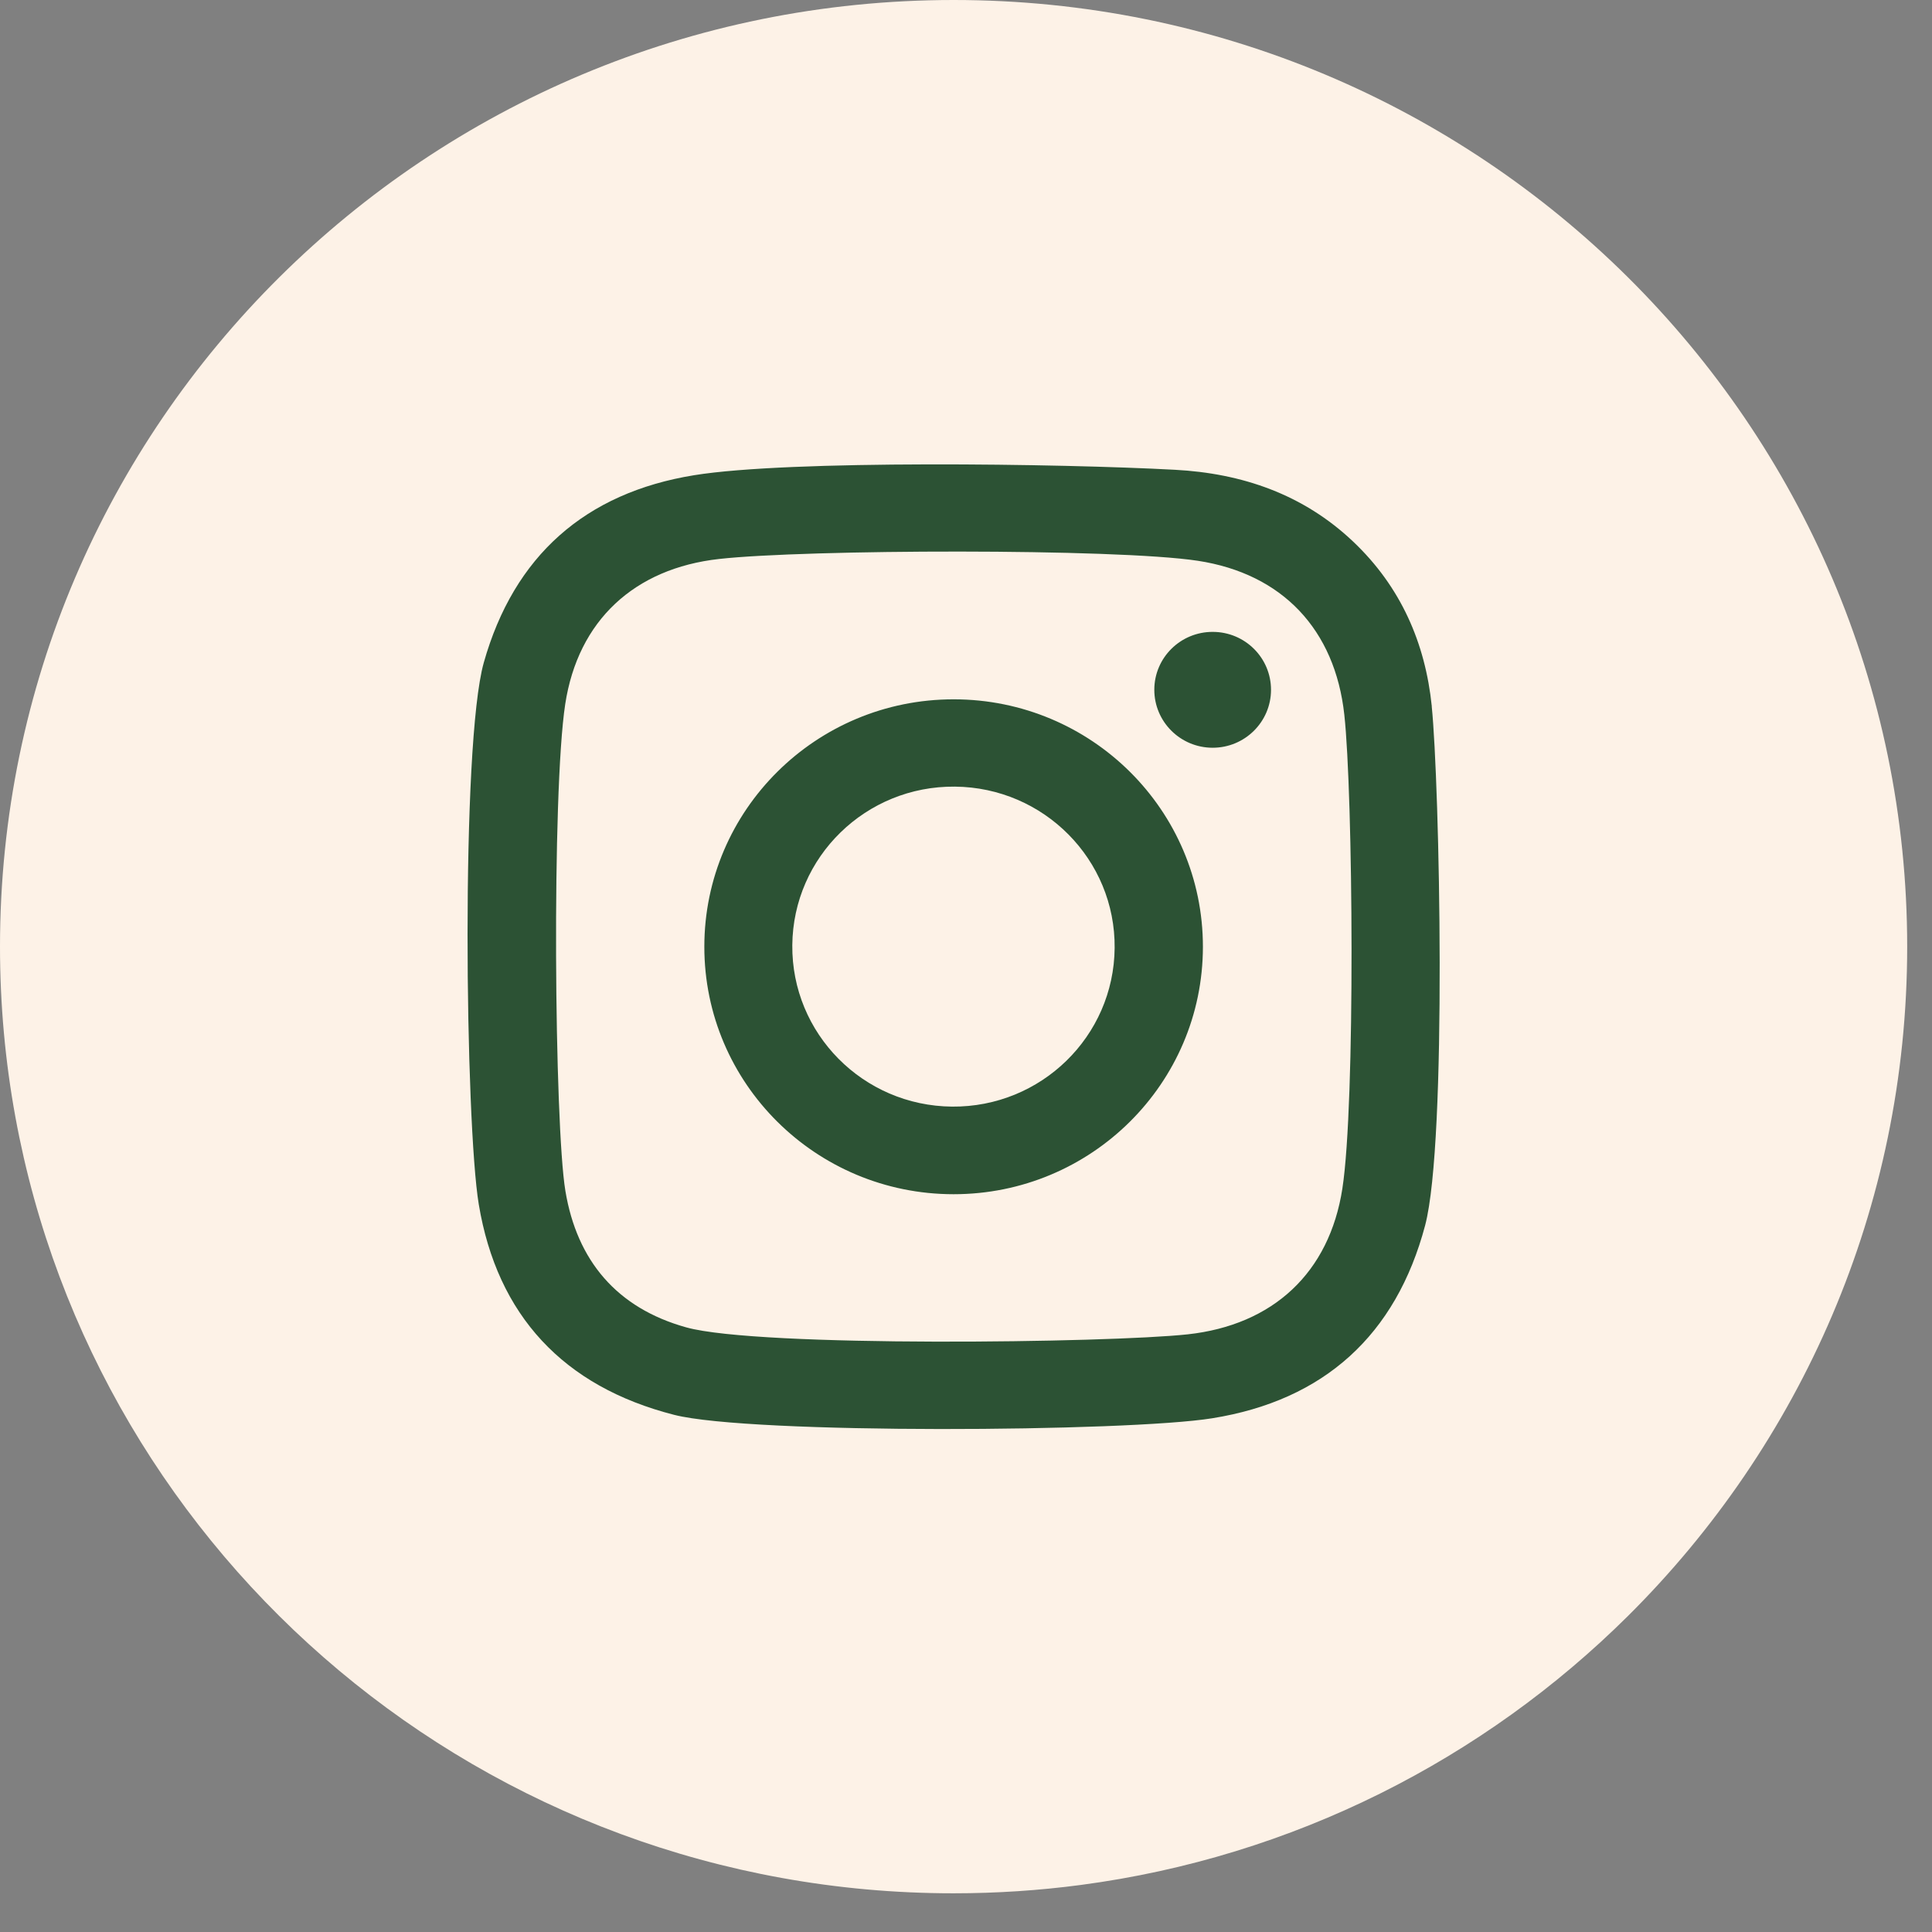
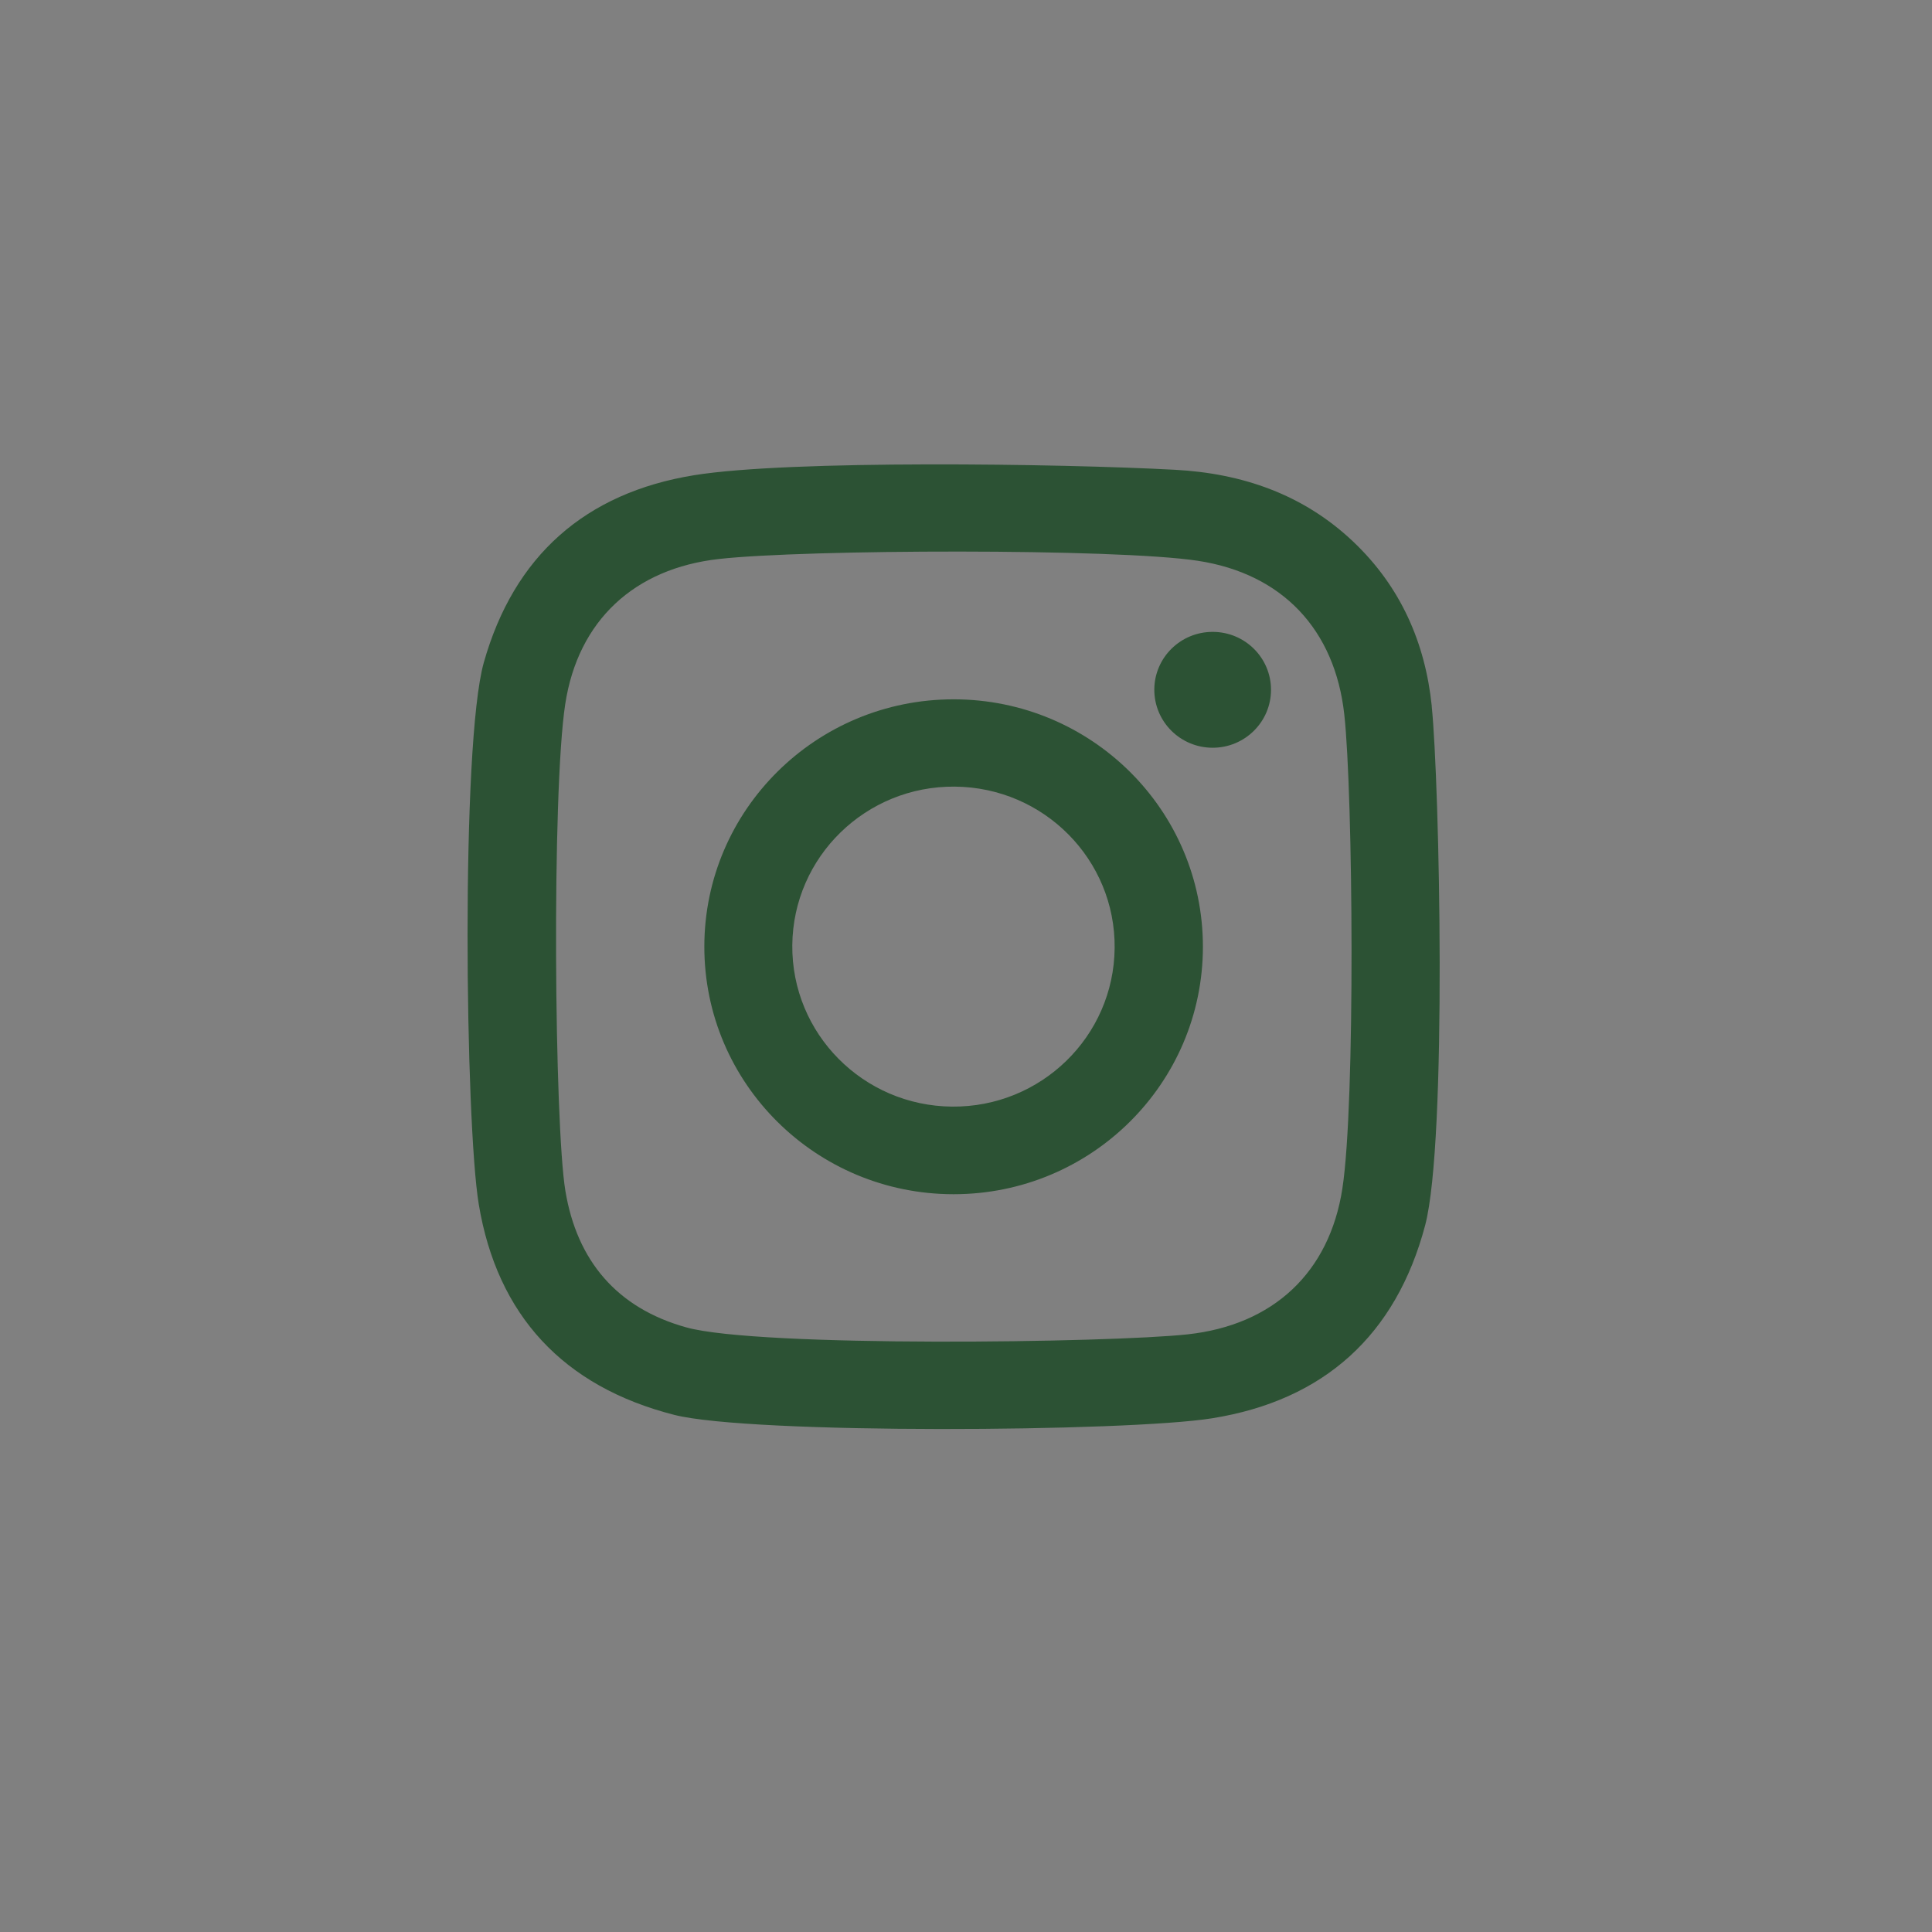
<svg xmlns="http://www.w3.org/2000/svg" width="32" height="32" viewBox="0 0 32 32" fill="none">
  <rect x="0" y="0" width="32" height="32" fill="#808080" stroke="none" />
-   <path d="M31.589 15.68C31.589 20.01 29.821 23.929 26.963 26.767C24.573 29.139 21.42 30.755 17.9 31.221C17.212 31.312 16.509 31.359 15.795 31.359H15.794C14.823 31.359 13.872 31.272 12.949 31.105C5.584 29.775 0 23.375 0 15.68C0 11.35 1.768 7.43 4.626 4.593C7.485 1.755 11.434 0 15.795 0H15.796C24.518 0 31.589 7.02 31.589 15.68Z" fill="#FDF2E7" />
  <path d="M23.715 11.699C23.607 10.647 23.2 9.717 22.413 8.971C21.585 8.186 20.571 7.84 19.46 7.781C17.568 7.679 13.074 7.615 11.497 7.871C9.694 8.163 8.512 9.207 8.013 10.975C7.63 12.335 7.707 18.604 7.93 19.948C8.236 21.786 9.33 22.965 11.165 23.434C12.436 23.759 18.677 23.717 20.078 23.491C21.931 23.194 23.123 22.113 23.605 20.295C23.972 18.899 23.843 12.959 23.714 11.7L23.715 11.699ZM22.234 19.686C22.018 21.082 21.085 21.947 19.671 22.101C18.373 22.242 12.573 22.32 11.368 21.986C10.216 21.666 9.557 20.88 9.365 19.728C9.182 18.628 9.137 13.133 9.362 11.662C9.574 10.277 10.507 9.414 11.913 9.258C13.339 9.099 18.472 9.081 19.838 9.288C21.242 9.502 22.112 10.43 22.266 11.837C22.41 13.148 22.452 18.275 22.234 19.685L22.234 19.686ZM15.796 11.583C13.517 11.582 11.667 13.416 11.666 15.679C11.665 17.943 13.513 19.779 15.793 19.78C18.073 19.781 19.922 17.947 19.924 15.683C19.925 13.419 18.077 11.584 15.797 11.583H15.796ZM15.769 18.329C14.294 18.316 13.11 17.119 13.123 15.655C13.136 14.191 14.342 13.015 15.816 13.029C17.291 13.042 18.476 14.239 18.462 15.702C18.449 17.166 17.243 18.342 15.769 18.329ZM21.052 11.427C21.051 11.957 20.617 12.386 20.084 12.385C19.55 12.384 19.118 11.953 19.119 11.423C19.12 10.893 19.554 10.464 20.088 10.466C20.622 10.467 21.053 10.897 21.052 11.427Z" fill="#2C5234" />
</svg>